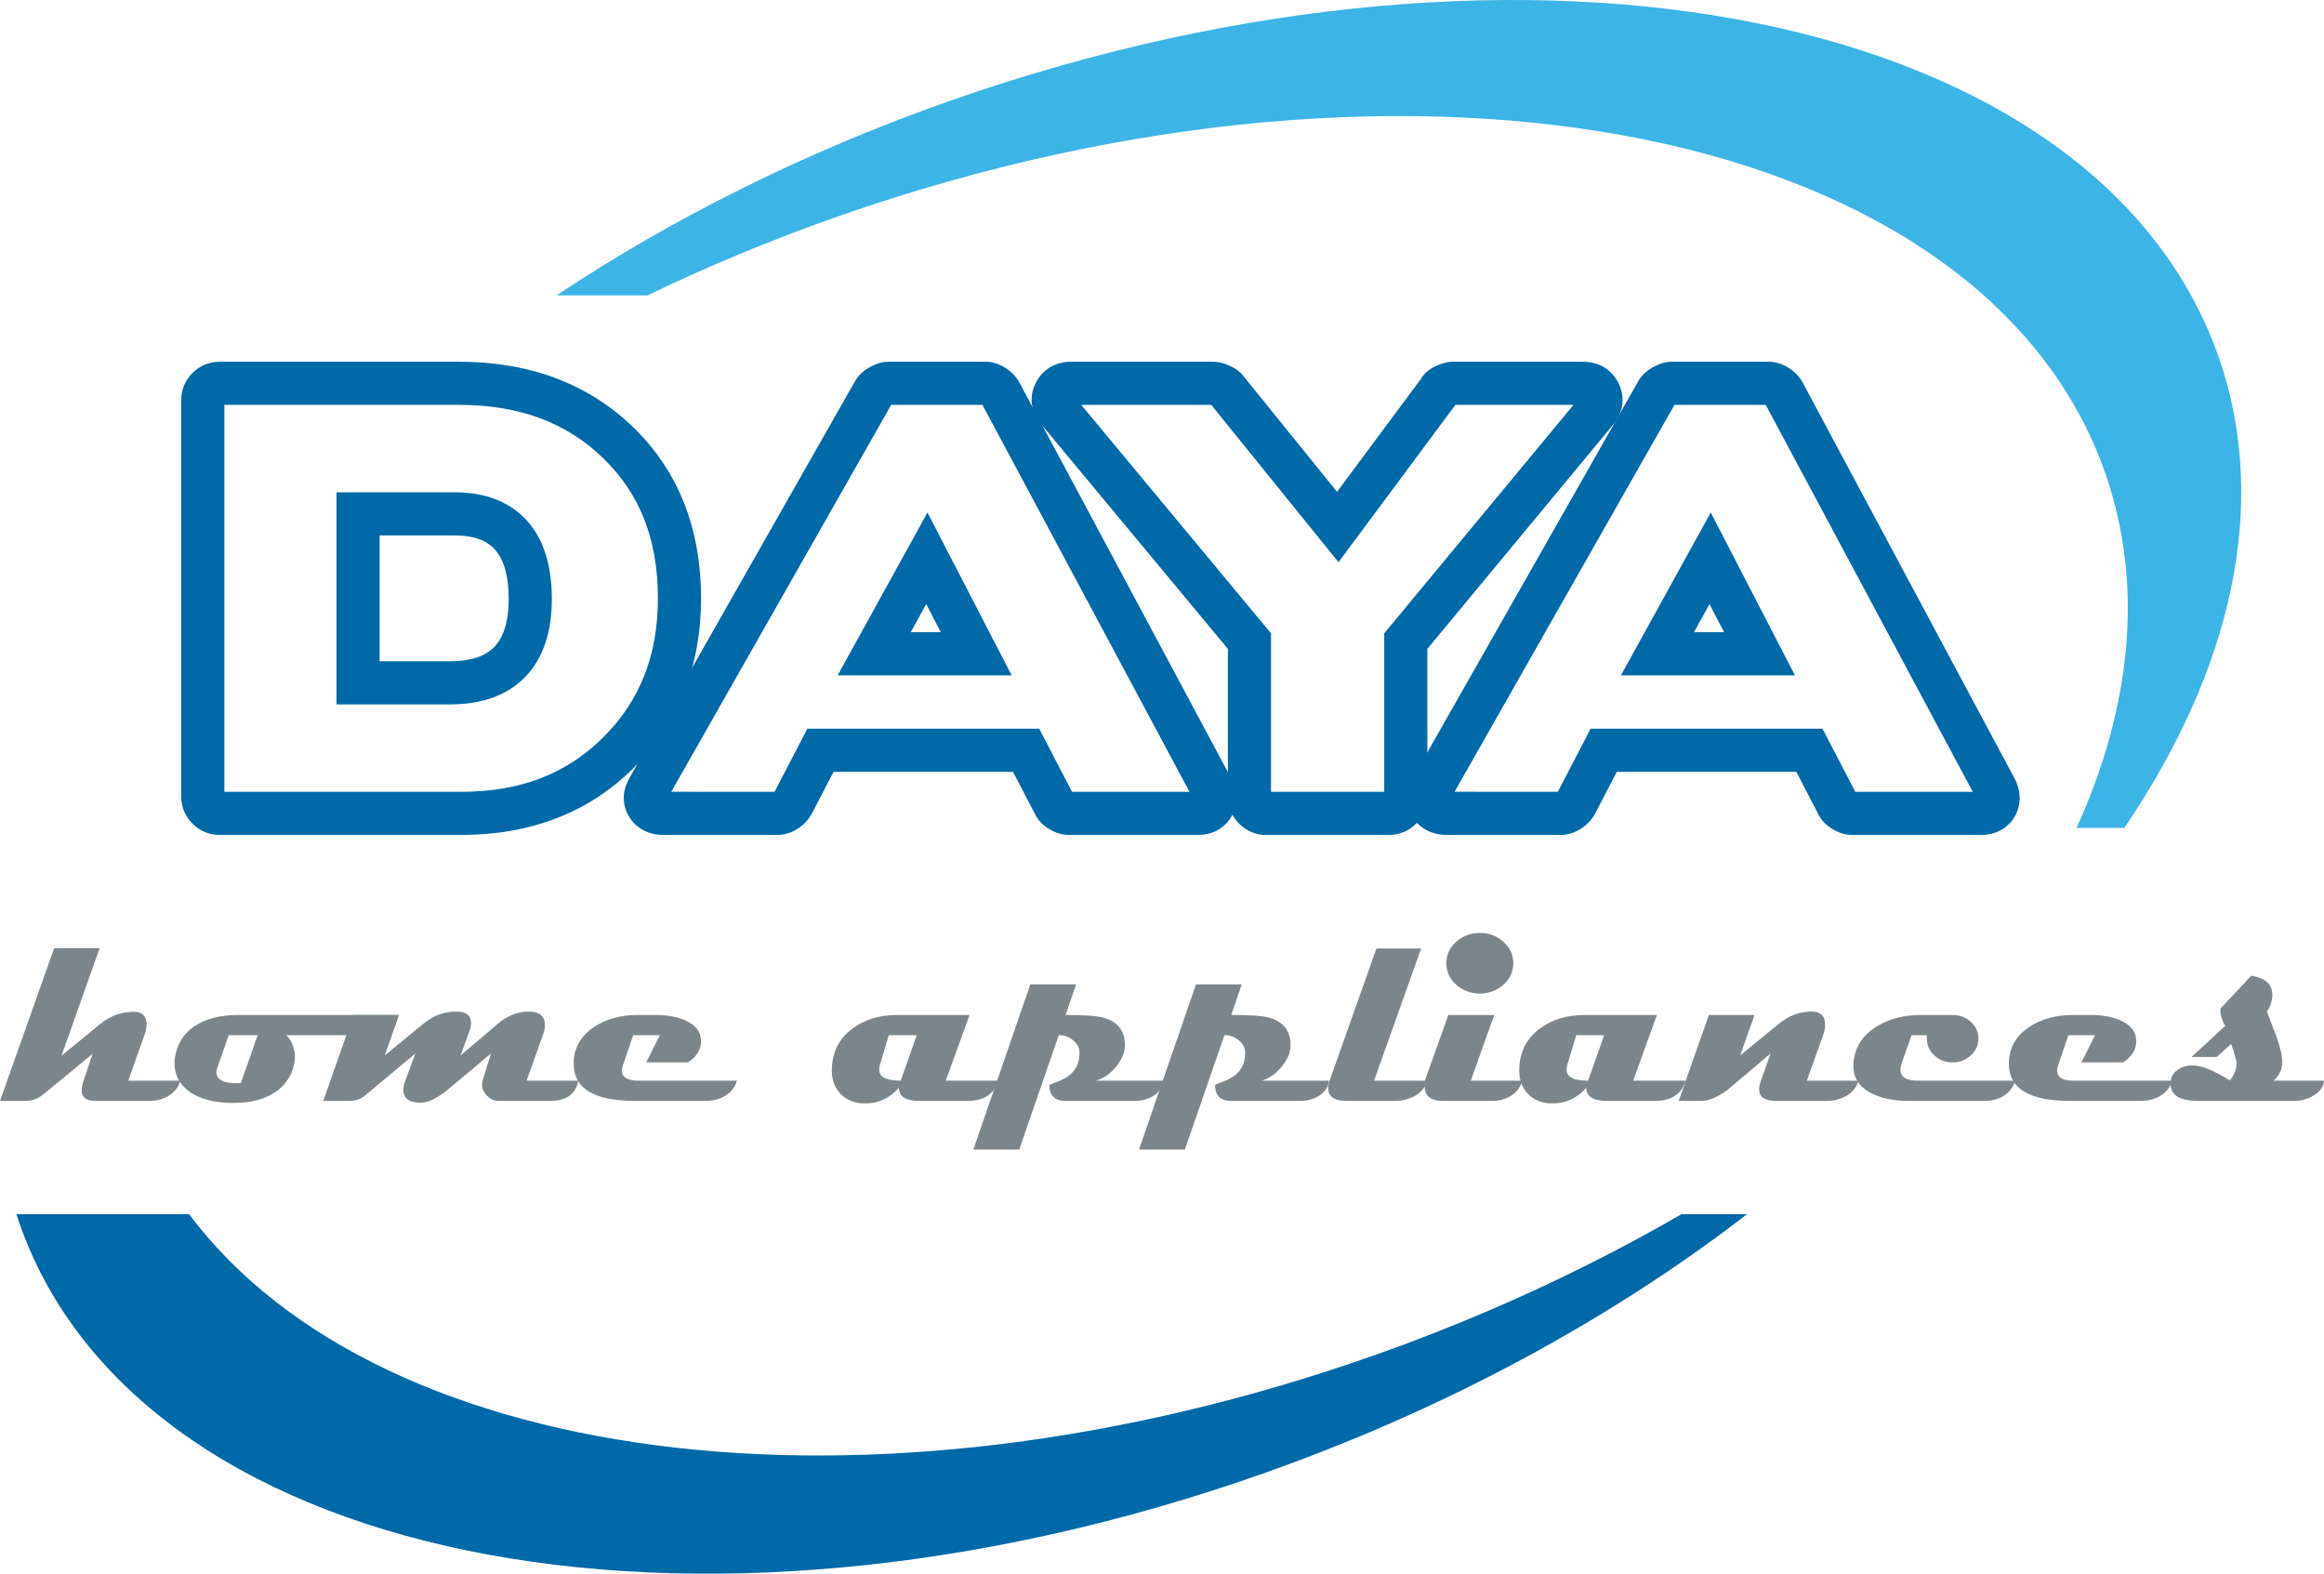
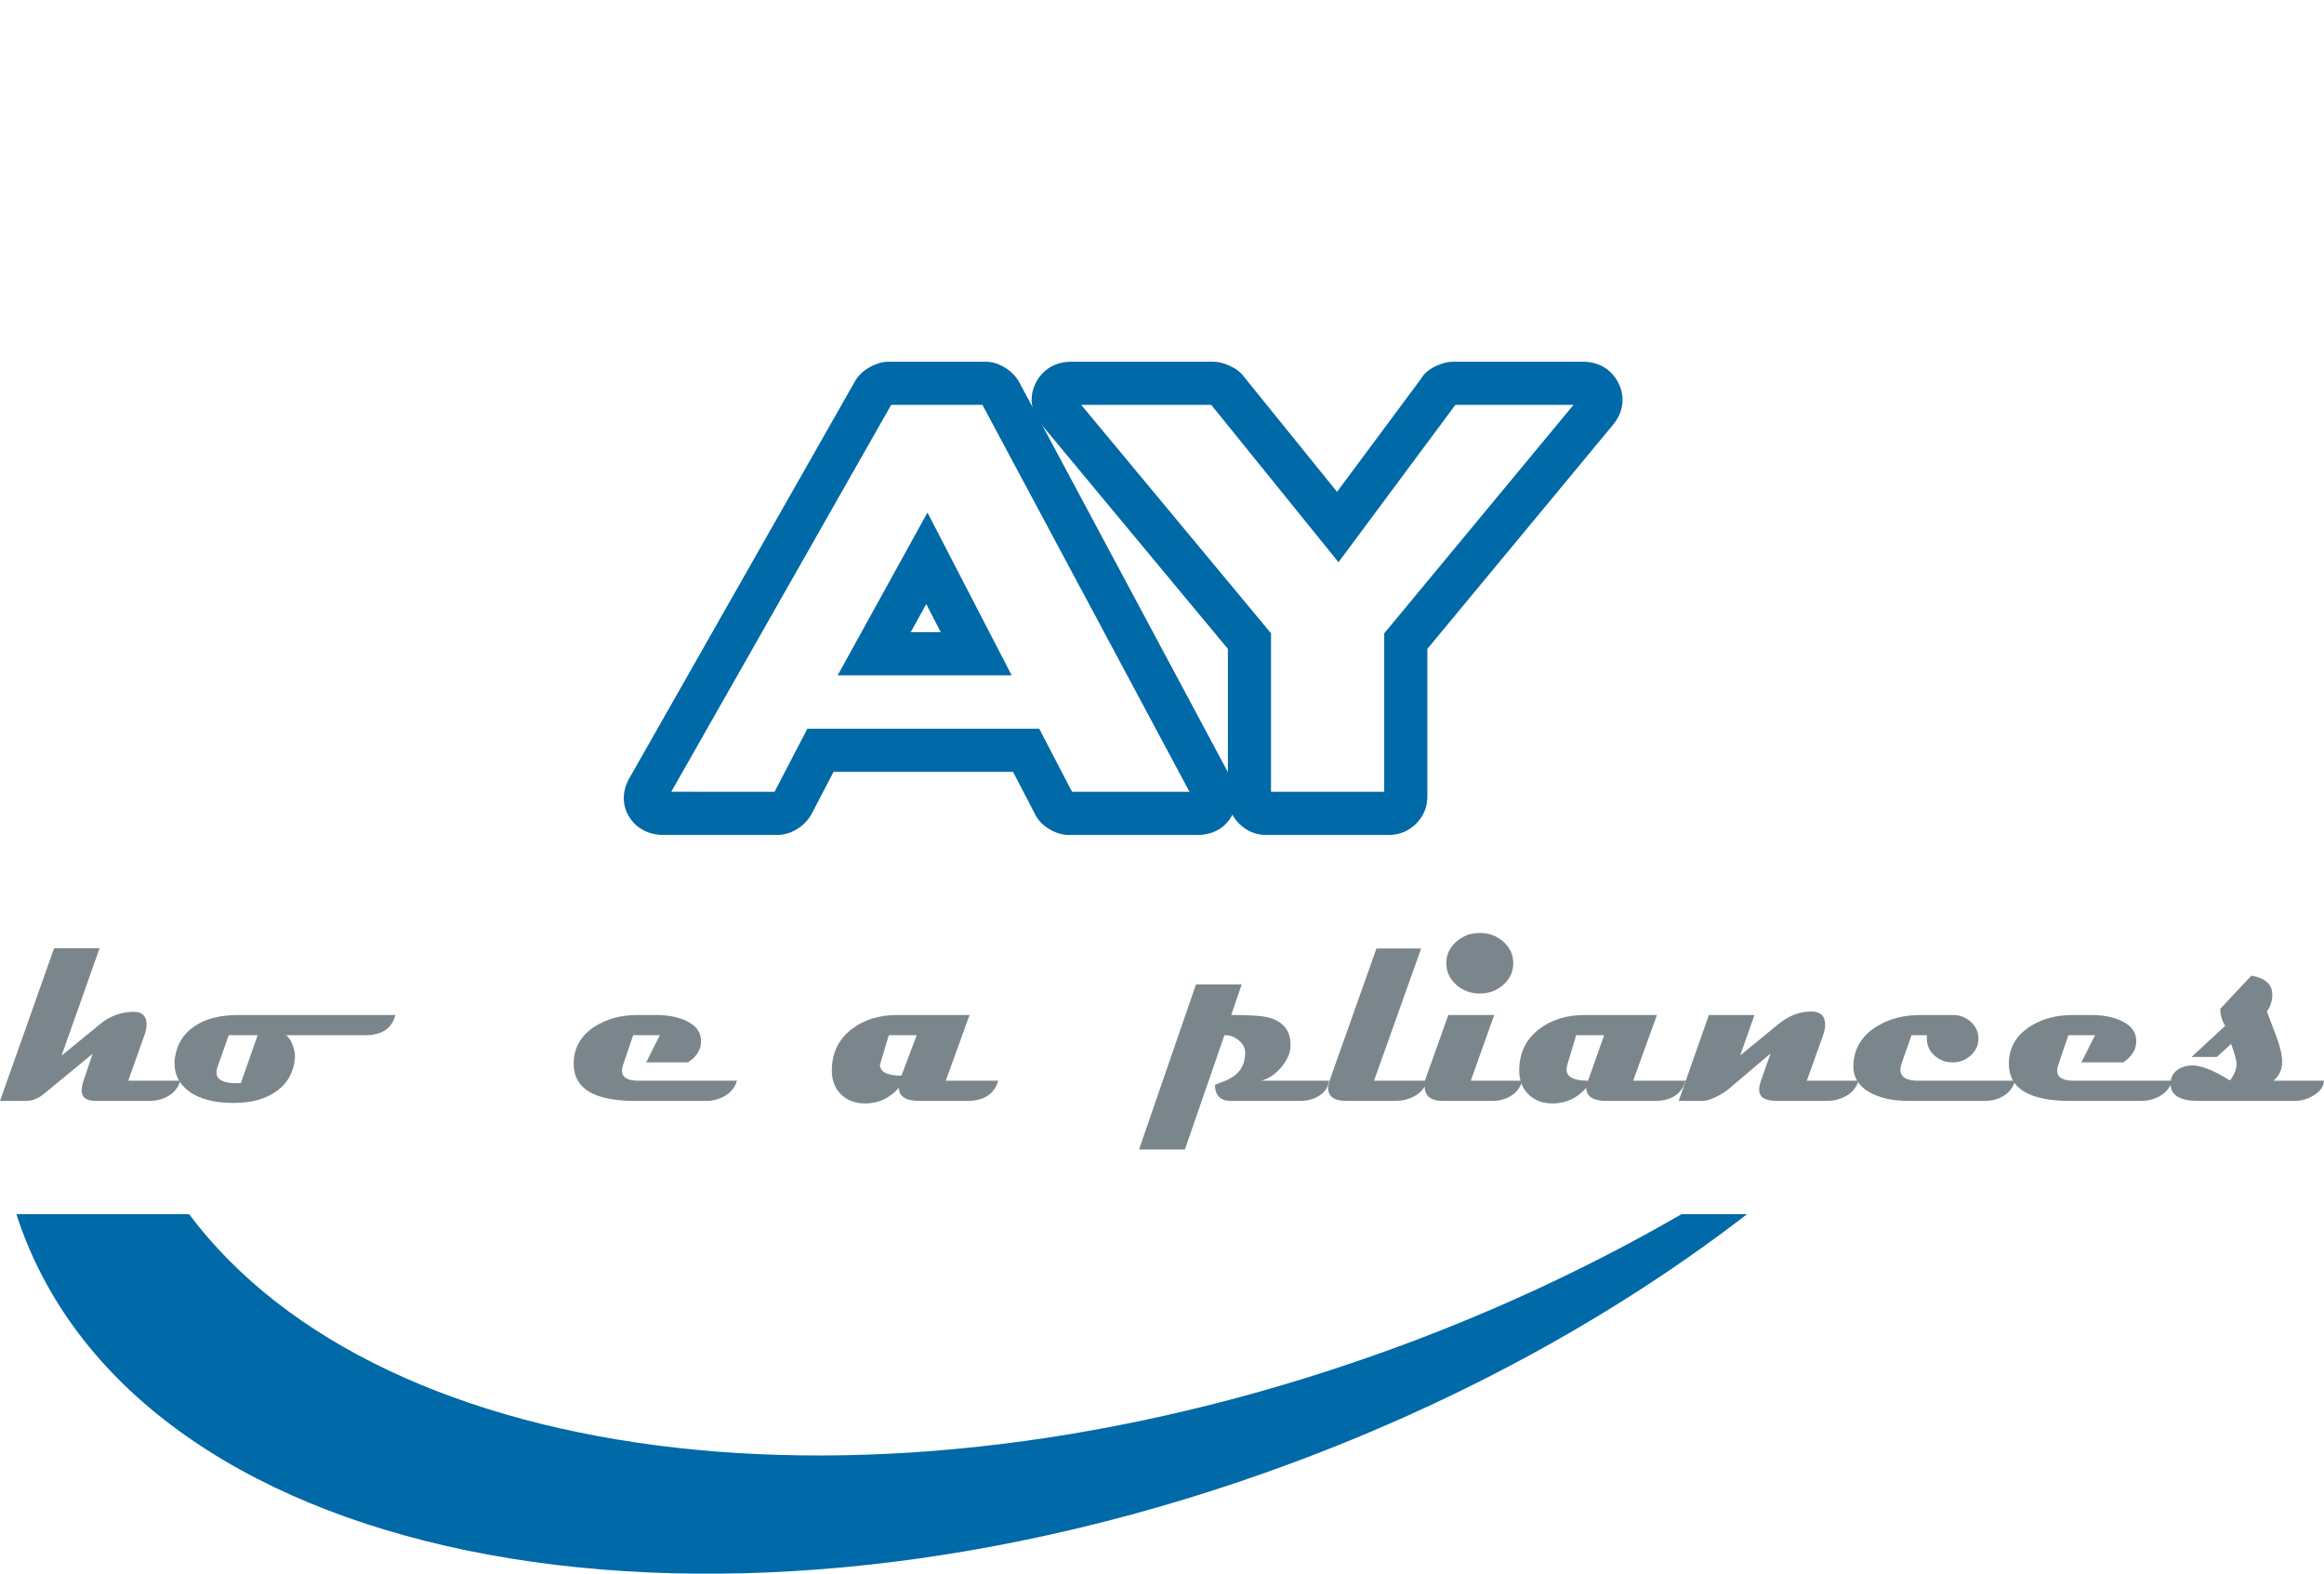
<svg xmlns="http://www.w3.org/2000/svg" xml:space="preserve" style="enable-background:new 0 0 1077.658 729.659;" viewBox="0 0 1077.658 729.659" y="0px" x="0px" id="Livello_1">
  <style type="text/css">	.st0{fill:#0069A7;}	.st1{fill:#3CB4E5;}	.st2{fill:#7B868C;}</style>
  <g>
    <path d="M650.621,623.543c-237.645,88.205-473.1,59.235-562.945-60.585H7.617c0.8,2.465,1.61,4.925,2.515,7.37   c58.845,158.545,322.52,206.91,588.93,108.03c80.54-29.89,152.025-69.855,211.055-115.4h-30.39   C740.086,585.893,696.851,606.383,650.621,623.543" class="st0" />
-     <path d="M389.457,100.026c268.26-93.75,530.955-40.33,586.745,119.315c18.11,51.815,12.155,108.45-13.275,164.53   h22.105c49.615-72.92,67.715-149.845,43.775-218.35c-55.79-159.645-318.49-213.06-586.745-119.31   c-68.295,23.865-130.3,55.005-183.96,90.745h42.075C328.517,123.316,358.322,110.906,389.457,100.026" class="st1" />
-     <path d="M213.843,387.124h-111.91c-4.875,0-9.255-1.8-12.67-5.22c-3.415-3.41-5.215-7.705-5.215-12.41V185.349   c0-4.705,1.8-9,5.215-12.41c3.415-3.42,7.795-5.22,12.67-5.22h110.895c32.9,0,60.15,10.28,80.99,30.555   c20.74,20.18,31.26,46.805,31.26,79.145c0,31.625-10.585,58.145-31.445,78.83C272.958,376.739,246.118,387.124,213.843,387.124    M104.048,367.124h109.795c27.185,0,48.68-8.2,65.71-25.08c17.175-17.025,25.525-38.165,25.525-64.625   c0-27.11-8.245-48.31-25.205-64.81c-17.215-16.75-39.145-24.89-67.045-24.89h-108.78V367.124z M208.758,326.589h-52.73v-98.34   h54.765c14.43,0,25.75,4.455,33.635,13.24h0.005c7.605,8.475,11.46,20.65,11.46,36.185c0,15.495-4.105,27.625-12.2,36.05   C235.493,322.264,223.738,326.589,208.758,326.589 M176.029,306.589h32.73c9.46,0,16.17-2.195,20.515-6.72   c4.39-4.57,6.62-12.04,6.62-22.195c0-10.455-2.135-18.13-6.34-22.82c-3.995-4.445-10.13-6.605-18.76-6.605h-34.765V306.589z" class="st0" />
    <path d="M555.185,387.127h-59.52c-3,0-6.035-0.895-9.025-2.66c-3.15-1.86-5.45-4.31-6.84-7.295l-10.04-19.295h-83.245   l-10.17,19.54c-1.685,2.97-3.85,5.18-6.62,6.915c-2.96,1.855-6.11,2.795-9.37,2.795h-52.65c-6.8,0-12.405-2.895-15.79-8.145   c-3.565-5.56-3.55-12.25,0.04-18.365l104.38-183.615c1.44-2.71,3.785-4.98,6.98-6.755c3.07-1.705,5.905-2.53,8.67-2.53h45.02   c3.075,0,6.135,0.935,9.095,2.78c2.775,1.735,4.935,3.94,6.44,6.56l98.82,184.635c2.755,5.87,2.6,11.94-0.445,17.085   C569.055,381.912,564.555,387.127,555.185,387.127 M497.115,367.127h54.47l-96.02-179.41H413.25L311.27,367.102l47.89,0.025   l15.22-29.25h107.515L497.115,367.127z M469.11,313.111h-80.67l41.63-75.475L469.11,313.111z M422.31,293.111h13.94l-6.745-13.04   L422.31,293.111z" class="st0" />
    <path d="M643.99,387.125h-56.975c-4.705,0-8.995-1.805-12.41-5.22c-3.415-3.415-5.22-7.705-5.22-12.41v-68.625   l-86.455-104.05c-4.905-5.585-5.94-12.675-2.66-19.25c3.135-6.265,9.13-9.855,16.455-9.855H562.6c2.25,0,4.635,0.56,7.295,1.72   c3.02,1.33,5.24,2.99,6.815,5.085l43.29,53.52l38.885-52.34c1.495-2.58,3.925-4.63,7.25-6.105c2.895-1.285,5.31-1.88,7.615-1.88   h60.28c7.325,0,13.32,3.59,16.45,9.85c3.2,6.425,2.355,13.41-2.33,19.17l-86.275,104.125v68.635c0,4.715-1.805,9.01-5.23,12.42   C653.255,385.315,648.87,387.125,643.99,387.125 M589.385,367.125h52.49v-73.47l87.78-105.94H674.88l-54.205,72.955l-59.01-72.955   h-60.3l88.02,105.93V367.125z" class="st0" />
-     <path d="M918.395,387.127h-59.52c-3,0-6.03-0.895-9.02-2.66c-3.155-1.85-5.46-4.31-6.85-7.305l-10.04-19.285h-83.24   l-10.165,19.54c-1.705,2.985-3.87,5.19-6.625,6.915c-2.96,1.855-6.115,2.795-9.375,2.795h-52.65c-6.805,0-12.41-2.9-15.785-8.16   c-3.57-5.54-3.555-12.235,0.05-18.36l104.37-183.605c1.435-2.7,3.78-4.97,6.96-6.75c3.1-1.715,5.93-2.535,8.69-2.535h45.02   c3.075,0,6.135,0.935,9.1,2.78c2.78,1.75,4.94,3.95,6.44,6.56l98.81,184.62c2.765,5.885,2.605,11.96-0.445,17.115   C932.275,381.902,927.775,387.127,918.395,387.127 M860.33,367.127h54.46l-96.01-179.41h-42.32L674.485,367.102l47.89,0.025   l15.21-29.25h107.52L860.33,367.127z M832.32,313.111h-80.675l41.64-75.475L832.32,313.111z M785.521,293.111h13.94l-6.745-13.04   L785.521,293.111z" class="st0" />
    <path d="M83.615,501.067c-1.015,3.435-3.185,5.975-6.505,7.615c-2.38,1.175-4.94,1.76-7.675,1.76h-24.96   c-4.415,0-6.62-1.6-6.62-4.805c0-1.25,0.29-2.775,0.875-4.57l4.22-12.48l-22.205,18.28c-2.735,2.385-5.625,3.575-8.675,3.575H0   l25.08-70.78h21.095l-17.64,49.805l17.875-14.65c4.605-3.79,9.84-5.685,15.7-5.685c3.905,0,5.86,1.995,5.86,5.98   c0,1.445-0.35,3.105-1.055,4.98l-7.44,20.975H83.615z" class="st2" />
    <path d="M183.34,470.599c-1.56,6.25-6.25,9.375-14.06,9.375H132.6c1.29,0.86,2.345,2.43,3.165,4.715   c0.82,2.285,1.15,4.27,0.995,5.95c-0.545,6.525-3.42,11.64-8.615,15.35c-4.96,3.555-11.405,5.35-19.335,5.39   c-9.22,0.08-16.31-1.735-21.27-5.45c-4.415-3.28-6.62-7.595-6.62-12.945c0-1.055,0.1-2.11,0.295-3.165   c1.015-5.9,3.945-10.53,8.785-13.89c5.16-3.555,12.035-5.33,20.625-5.33H183.34z M119.475,479.974h-13.42l-5.27,15   c-0.275,0.78-0.41,1.525-0.41,2.225c0,3.36,3.125,5.04,9.375,5.04c0.74,0,1.385-0.02,1.93-0.06L119.475,479.974z" class="st2" />
-     <path d="M268.186,501.067c-1.135,6.25-5.565,9.375-13.3,9.375h-23.79c-1.875,0-3.605-0.77-5.185-2.315   c-1.58-1.54-2.375-3.29-2.375-5.245c0-0.625,0.08-1.23,0.235-1.815c0.86-2.89,2.15-7.09,3.87-12.6l-19.805,16.585   c-5,4.14-9.28,6.21-12.835,6.21c-5.31,0-7.965-1.99-7.965-5.975c0-1.29,0.29-2.695,0.875-4.22l4.69-12.6l-23.32,19.455   c-1.995,1.68-4.475,2.52-7.445,2.52h-11.95l14.005-39.845h21.15l-6.62,18.75l17.99-14.765c4.49-3.71,9.53-5.565,15.115-5.565   c4.61,0,6.915,1.775,6.915,5.33c0,1.015-0.215,2.13-0.645,3.34l-4.22,11.66l17.52-14.88c4.26-3.635,8.985-5.45,14.18-5.45   c4.92,0,7.385,2.09,7.385,6.27c0,1.405-0.315,2.97-0.94,4.685l-7.56,21.095H268.186z" class="st2" />
    <path d="M341.721,501.067c-0.82,3.01-2.695,5.37-5.625,7.09c-2.615,1.525-5.605,2.285-8.965,2.285h-32.635   c-18.985,0-28.48-5.725-28.48-17.17c0-7.34,3.245-13.105,9.73-17.285c5.585-3.59,12.225-5.39,19.92-5.39h8.495   c4.96,0,9.32,0.765,13.07,2.285c5,2.035,7.615,5.12,7.85,9.26c0.195,4.18-1.815,7.655-6.035,10.43h-19.395l6.33-12.6h-12.365   l-4.805,14.12c-0.275,0.825-0.41,1.565-0.41,2.23c0,3.165,2.54,4.745,7.615,4.745H341.721z" class="st2" />
-     <path d="M462.894,501.069c-1.875,6.25-6.66,9.375-14.36,9.375h-22.205c-6.33,0-9.49-2.035-9.49-6.095   c-4.26,4.845-9.495,7.265-15.705,7.265c-4.57,0-8.28-1.405-11.135-4.22c-2.85-2.81-4.275-6.485-4.275-11.015   c0-8.165,3.125-14.61,9.375-19.335c5.665-4.295,12.675-6.445,21.035-6.445h33.455l-11.015,30.47H462.894z M425.099,479.974h-12.95   l-4.1,13.65c-0.235,0.86-0.35,1.645-0.35,2.345c0,3.4,3.32,5.1,9.96,5.1L425.099,479.974z" class="st2" />
-     <path d="M539.474,501.067c-0.35,3.01-1.935,5.37-4.745,7.09c-2.5,1.525-5.45,2.285-8.85,2.285h-31.93   c-4.805,0-7.27-2.48-7.385-7.44c1.795-0.745,3.615-1.465,5.45-2.17c2.575-1.17,4.53-2.595,5.86-4.275   c1.795-2.23,2.695-5.08,2.695-8.555c0-2.15-0.995-4.045-2.99-5.685c-1.99-1.64-4.2-2.42-6.62-2.345l-18.34,53.03h-21.27   l26.425-76.585h21.21l-4.86,14.18c8.79,0,14.61,0.41,17.46,1.23c6.955,1.915,10.29,6.39,10.02,13.42   c-0.155,3.125-1.545,6.27-4.16,9.435c-2.695,3.28-5.8,5.41-9.32,6.385H539.474z" class="st2" />
+     <path d="M462.894,501.069c-1.875,6.25-6.66,9.375-14.36,9.375h-22.205c-6.33,0-9.49-2.035-9.49-6.095   c-4.26,4.845-9.495,7.265-15.705,7.265c-4.57,0-8.28-1.405-11.135-4.22c-2.85-2.81-4.275-6.485-4.275-11.015   c0-8.165,3.125-14.61,9.375-19.335c5.665-4.295,12.675-6.445,21.035-6.445h33.455l-11.015,30.47H462.894z M425.099,479.974h-12.95   l-4.1,13.65c0,3.4,3.32,5.1,9.96,5.1L425.099,479.974z" class="st2" />
    <path d="M616.291,501.067c-0.35,3.01-1.935,5.37-4.745,7.09c-2.5,1.525-5.45,2.285-8.85,2.285h-31.93   c-4.805,0-7.27-2.48-7.385-7.44c1.795-0.745,3.615-1.465,5.45-2.17c2.575-1.17,4.53-2.595,5.86-4.275   c1.795-2.23,2.695-5.08,2.695-8.555c0-2.15-0.995-4.045-2.99-5.685c-1.99-1.64-4.2-2.42-6.62-2.345l-18.34,53.03h-21.27   l26.425-76.585h21.21l-4.86,14.18c8.79,0,14.61,0.41,17.46,1.23c6.955,1.915,10.29,6.39,10.02,13.42   c-0.155,3.125-1.545,6.27-4.16,9.435c-2.695,3.28-5.8,5.41-9.32,6.385H616.291z" class="st2" />
    <path d="M661.76,501.067c-0.975,3.435-3.225,5.975-6.74,7.615c-2.46,1.175-5.095,1.76-7.91,1.76h-22.555   c-5.785,0-8.675-1.975-8.675-5.92c0-1.015,0.215-2.165,0.645-3.455l21.74-61.29h20.74l-21.855,61.29H661.76z" class="st2" />
    <path d="M705.941,501.065c-1.015,3.44-3.125,5.98-6.33,7.62c-2.305,1.17-4.805,1.755-7.5,1.755h-23.145   c-5.585,0-8.38-2.34-8.38-7.03c0-1.325,0.275-2.755,0.82-4.275l10.2-28.535h21.265l-10.84,30.465H705.941z M701.721,446.575   c0,3.905-1.515,7.225-4.54,9.96c-3.03,2.735-6.67,4.105-10.93,4.105c-4.335,0-8.015-1.37-11.045-4.105   c-3.025-2.735-4.54-6.055-4.54-9.96c0-3.865,1.515-7.17,4.54-9.9c3.03-2.735,6.71-4.105,11.045-4.105c4.26,0,7.9,1.37,10.93,4.105   C700.206,439.405,701.721,442.71,701.721,446.575" class="st2" />
    <path d="M781.644,501.069c-1.875,6.25-6.66,9.375-14.36,9.375h-22.205c-6.33,0-9.49-2.035-9.49-6.095   c-4.26,4.845-9.495,7.265-15.705,7.265c-4.57,0-8.28-1.405-11.135-4.22c-2.85-2.81-4.275-6.485-4.275-11.015   c0-8.165,3.125-14.61,9.375-19.335c5.665-4.295,12.675-6.445,21.035-6.445h33.455l-11.015,30.47H781.644z M743.849,479.974h-12.95   l-4.1,13.65c-0.235,0.86-0.35,1.645-0.35,2.345c0,3.4,3.32,5.1,9.96,5.1L743.849,479.974z" class="st2" />
    <path d="M861.799,501.067c-1.015,3.435-3.26,5.975-6.74,7.615c-2.46,1.175-5.095,1.76-7.91,1.76h-23.375   c-5.355,0-8.03-1.76-8.03-5.275c0-1.17,0.275-2.54,0.82-4.1l4.455-12.6l-20.16,17.055c-4.725,3.28-8.61,4.92-11.66,4.92h-10.78   l14.005-39.845h21.15l-6.62,18.75l17.87-14.645c4.845-3.945,10.1-5.84,15.765-5.685c3.825,0.155,5.74,2.185,5.74,6.095   c0,1.445-0.31,3.065-0.935,4.86l-7.56,21.095H861.799z" class="st2" />
    <path d="M934.396,501.067c-0.86,3.045-2.655,5.41-5.39,7.09c-2.5,1.525-5.41,2.285-8.73,2.285h-35.275   c-6.72,0-12.365-1.135-16.935-3.4c-5.78-2.85-8.67-7.145-8.67-12.89c0-0.625,0.04-1.27,0.115-1.935   c0.785-6.99,4.415-12.46,10.9-16.405c5.705-3.475,12.44-5.215,20.215-5.215h14.765c3.32,0,6.155,1.055,8.495,3.165   c2.345,2.11,3.52,4.69,3.52,7.735c0,3.085-1.185,5.705-3.545,7.85c-2.365,2.15-5.19,3.225-8.47,3.225   c-3.32,0-6.14-1.085-8.465-3.255c-2.325-2.165-3.47-4.815-3.43-7.94v-1.405h-7.09l-4.57,12.95c-0.39,1.095-0.585,2.09-0.585,2.99   c0,3.435,2.715,5.155,8.145,5.155H934.396z" class="st2" />
    <path d="M1007.229,501.067c-0.82,3.01-2.695,5.37-5.625,7.09c-2.615,1.525-5.605,2.285-8.965,2.285h-32.635   c-18.985,0-28.48-5.725-28.48-17.17c0-7.34,3.245-13.105,9.73-17.285c5.585-3.59,12.225-5.39,19.92-5.39h8.495   c4.96,0,9.32,0.765,13.07,2.285c5,2.035,7.615,5.12,7.85,9.26c0.195,4.18-1.815,7.655-6.035,10.43h-19.395l6.33-12.6h-12.365   l-4.805,14.12c-0.275,0.825-0.41,1.565-0.41,2.23c0,3.165,2.54,4.745,7.615,4.745H1007.229z" class="st2" />
    <path d="M1077.658,501.067c-0.155,2.615-1.65,4.835-4.48,6.65c-2.835,1.815-5.93,2.725-9.29,2.725h-44.53   c-8.555,0-12.835-2.615-12.835-7.85c0-0.47,0.04-0.98,0.12-1.525c0.31-2.345,1.56-4.16,3.75-5.45c1.875-1.13,4.025-1.68,6.445-1.64   c4.22,0.115,9.94,2.44,17.17,6.975c2.07-2.58,3.105-5.195,3.105-7.855c0-1.325-0.84-4.355-2.52-9.08l-6.625,6.035h-11.715   l15.585-14.415c-0.705-1.21-1.19-2.205-1.465-2.99c-0.51-1.445-0.78-3.085-0.82-4.92l14.415-15.35   c6.485,1.09,9.725,4.04,9.725,8.845c0,2.815-0.84,5.41-2.52,7.795c1.445,3.825,2.91,7.655,4.395,11.485   c1.795,4.92,2.695,8.905,2.695,11.95c0,3.36-1.33,6.23-3.985,8.615H1077.658z" class="st2" />
  </g>
  <g />
  <g />
  <g />
  <g />
  <g />
  <g />
</svg>